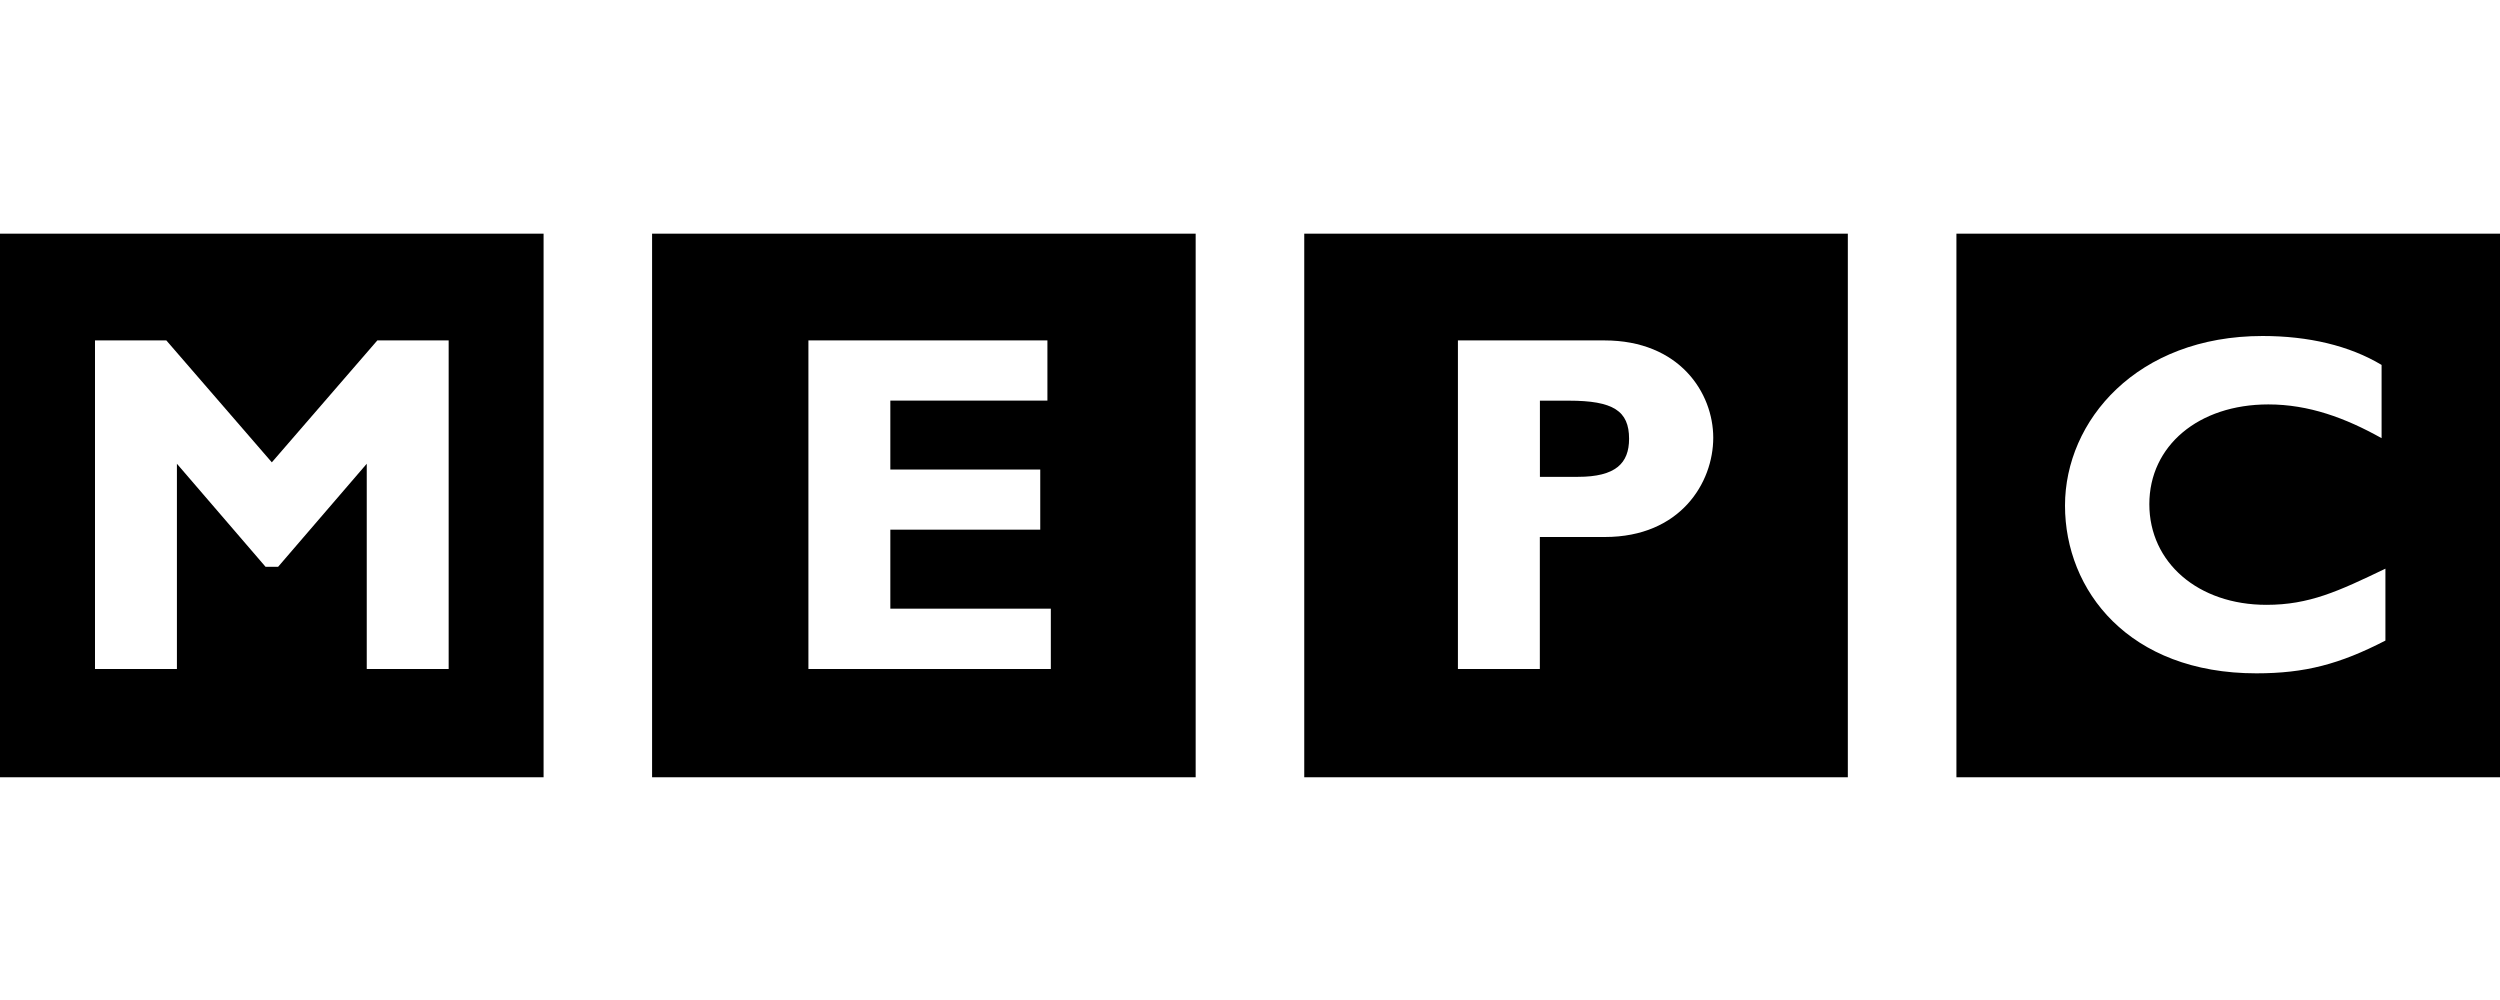
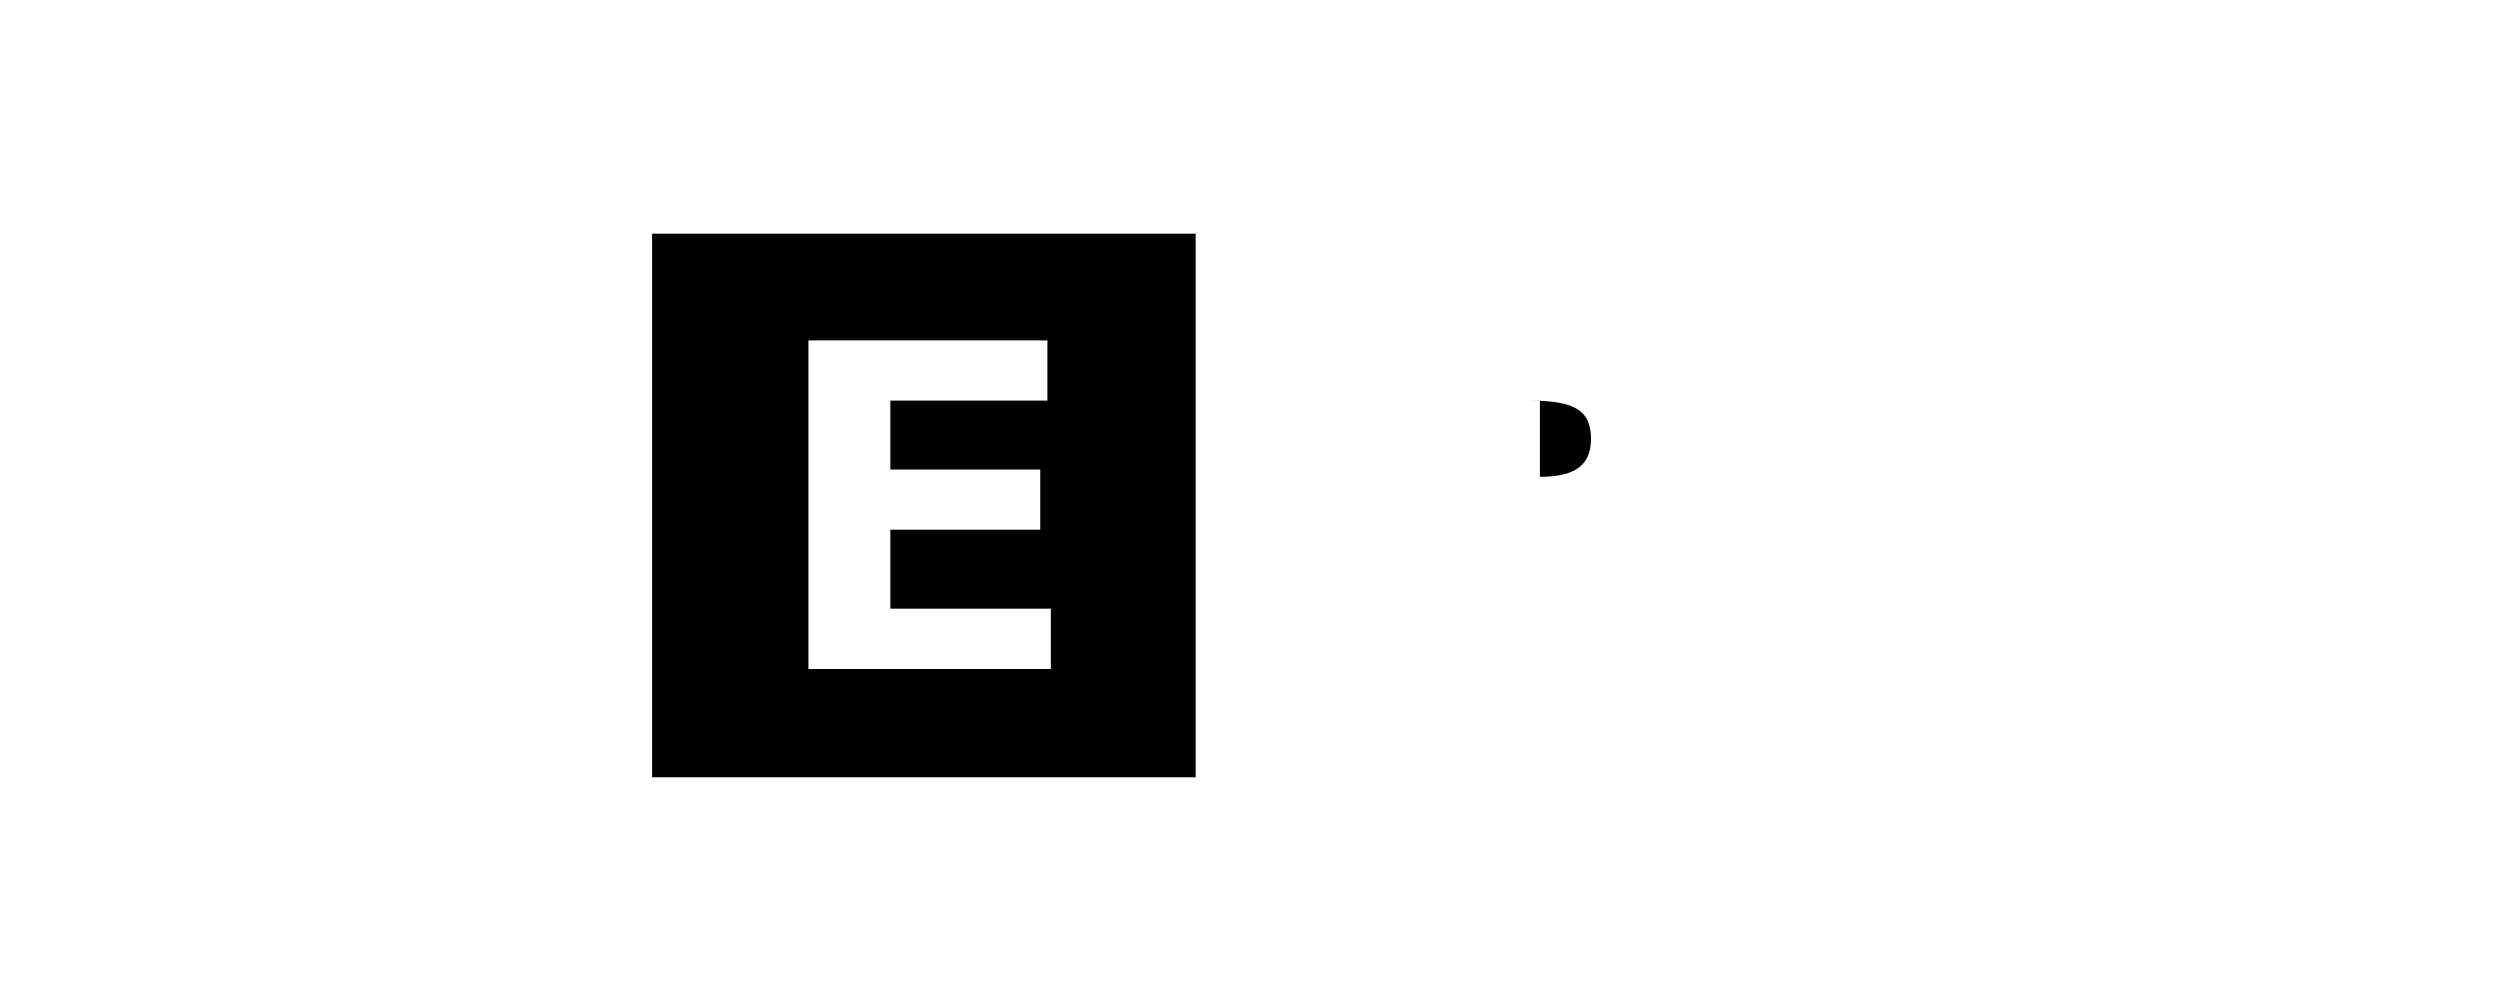
<svg xmlns="http://www.w3.org/2000/svg" id="Layer_1" data-name="Layer 1" viewBox="0 0 300 120">
  <g>
-     <path d="M188.26,48.08h-3.47v9.14h4.57c4.51,0,6.13-1.62,6.13-4.57,0-3.35-1.91-4.57-7.23-4.57Z" fill="#000" stroke-width="0" />
-     <path d="M156.51,28.04v65.23h65.23V28.04h-65.23ZM192.59,64.44h-7.81v15.84h-9.83v-39.43h17.58c9.02,0,13.06,6.3,13.06,11.68s-3.93,11.91-13.01,11.91Z" fill="#000" stroke-width="0" />
+     <path d="M188.26,48.08h-3.47v9.14c4.51,0,6.13-1.62,6.13-4.57,0-3.35-1.91-4.57-7.23-4.57Z" fill="#000" stroke-width="0" />
  </g>
-   <path d="M0,28.04v65.23h65.23V28.04H0ZM53.84,80.28h-9.83v-24.63l-10.64,12.37h-1.5l-10.64-12.37v24.63h-9.83v-39.43h8.56l12.66,14.63,12.66-14.63h8.56v39.43Z" fill="#000" stroke-width="0" />
  <path d="M78.25,28.04v65.23h65.23V28.04h-65.23ZM126.1,80.28h-29.09v-39.43h28.68v7.22h-18.85v8.27h17.99v7.22h-17.99v9.48h19.26v7.23Z" fill="#000" stroke-width="0" />
-   <path d="M234.77,28.04v65.23h65.23V28.04h-65.23ZM286.25,76.87c-5.49,2.83-9.65,3.93-15.49,3.93-15.32,0-22.96-9.95-22.96-20.13s8.62-20.35,23.71-20.35c5.5,0,10.41,1.15,14.28,3.47v8.79c-4.34-2.43-8.73-4.05-13.59-4.05-8.38,0-14.28,4.97-14.28,11.97s5.85,12.08,14.05,12.08c5.14,0,8.62-1.62,14.28-4.34v8.61Z" fill="#000" stroke-width="0" />
</svg>